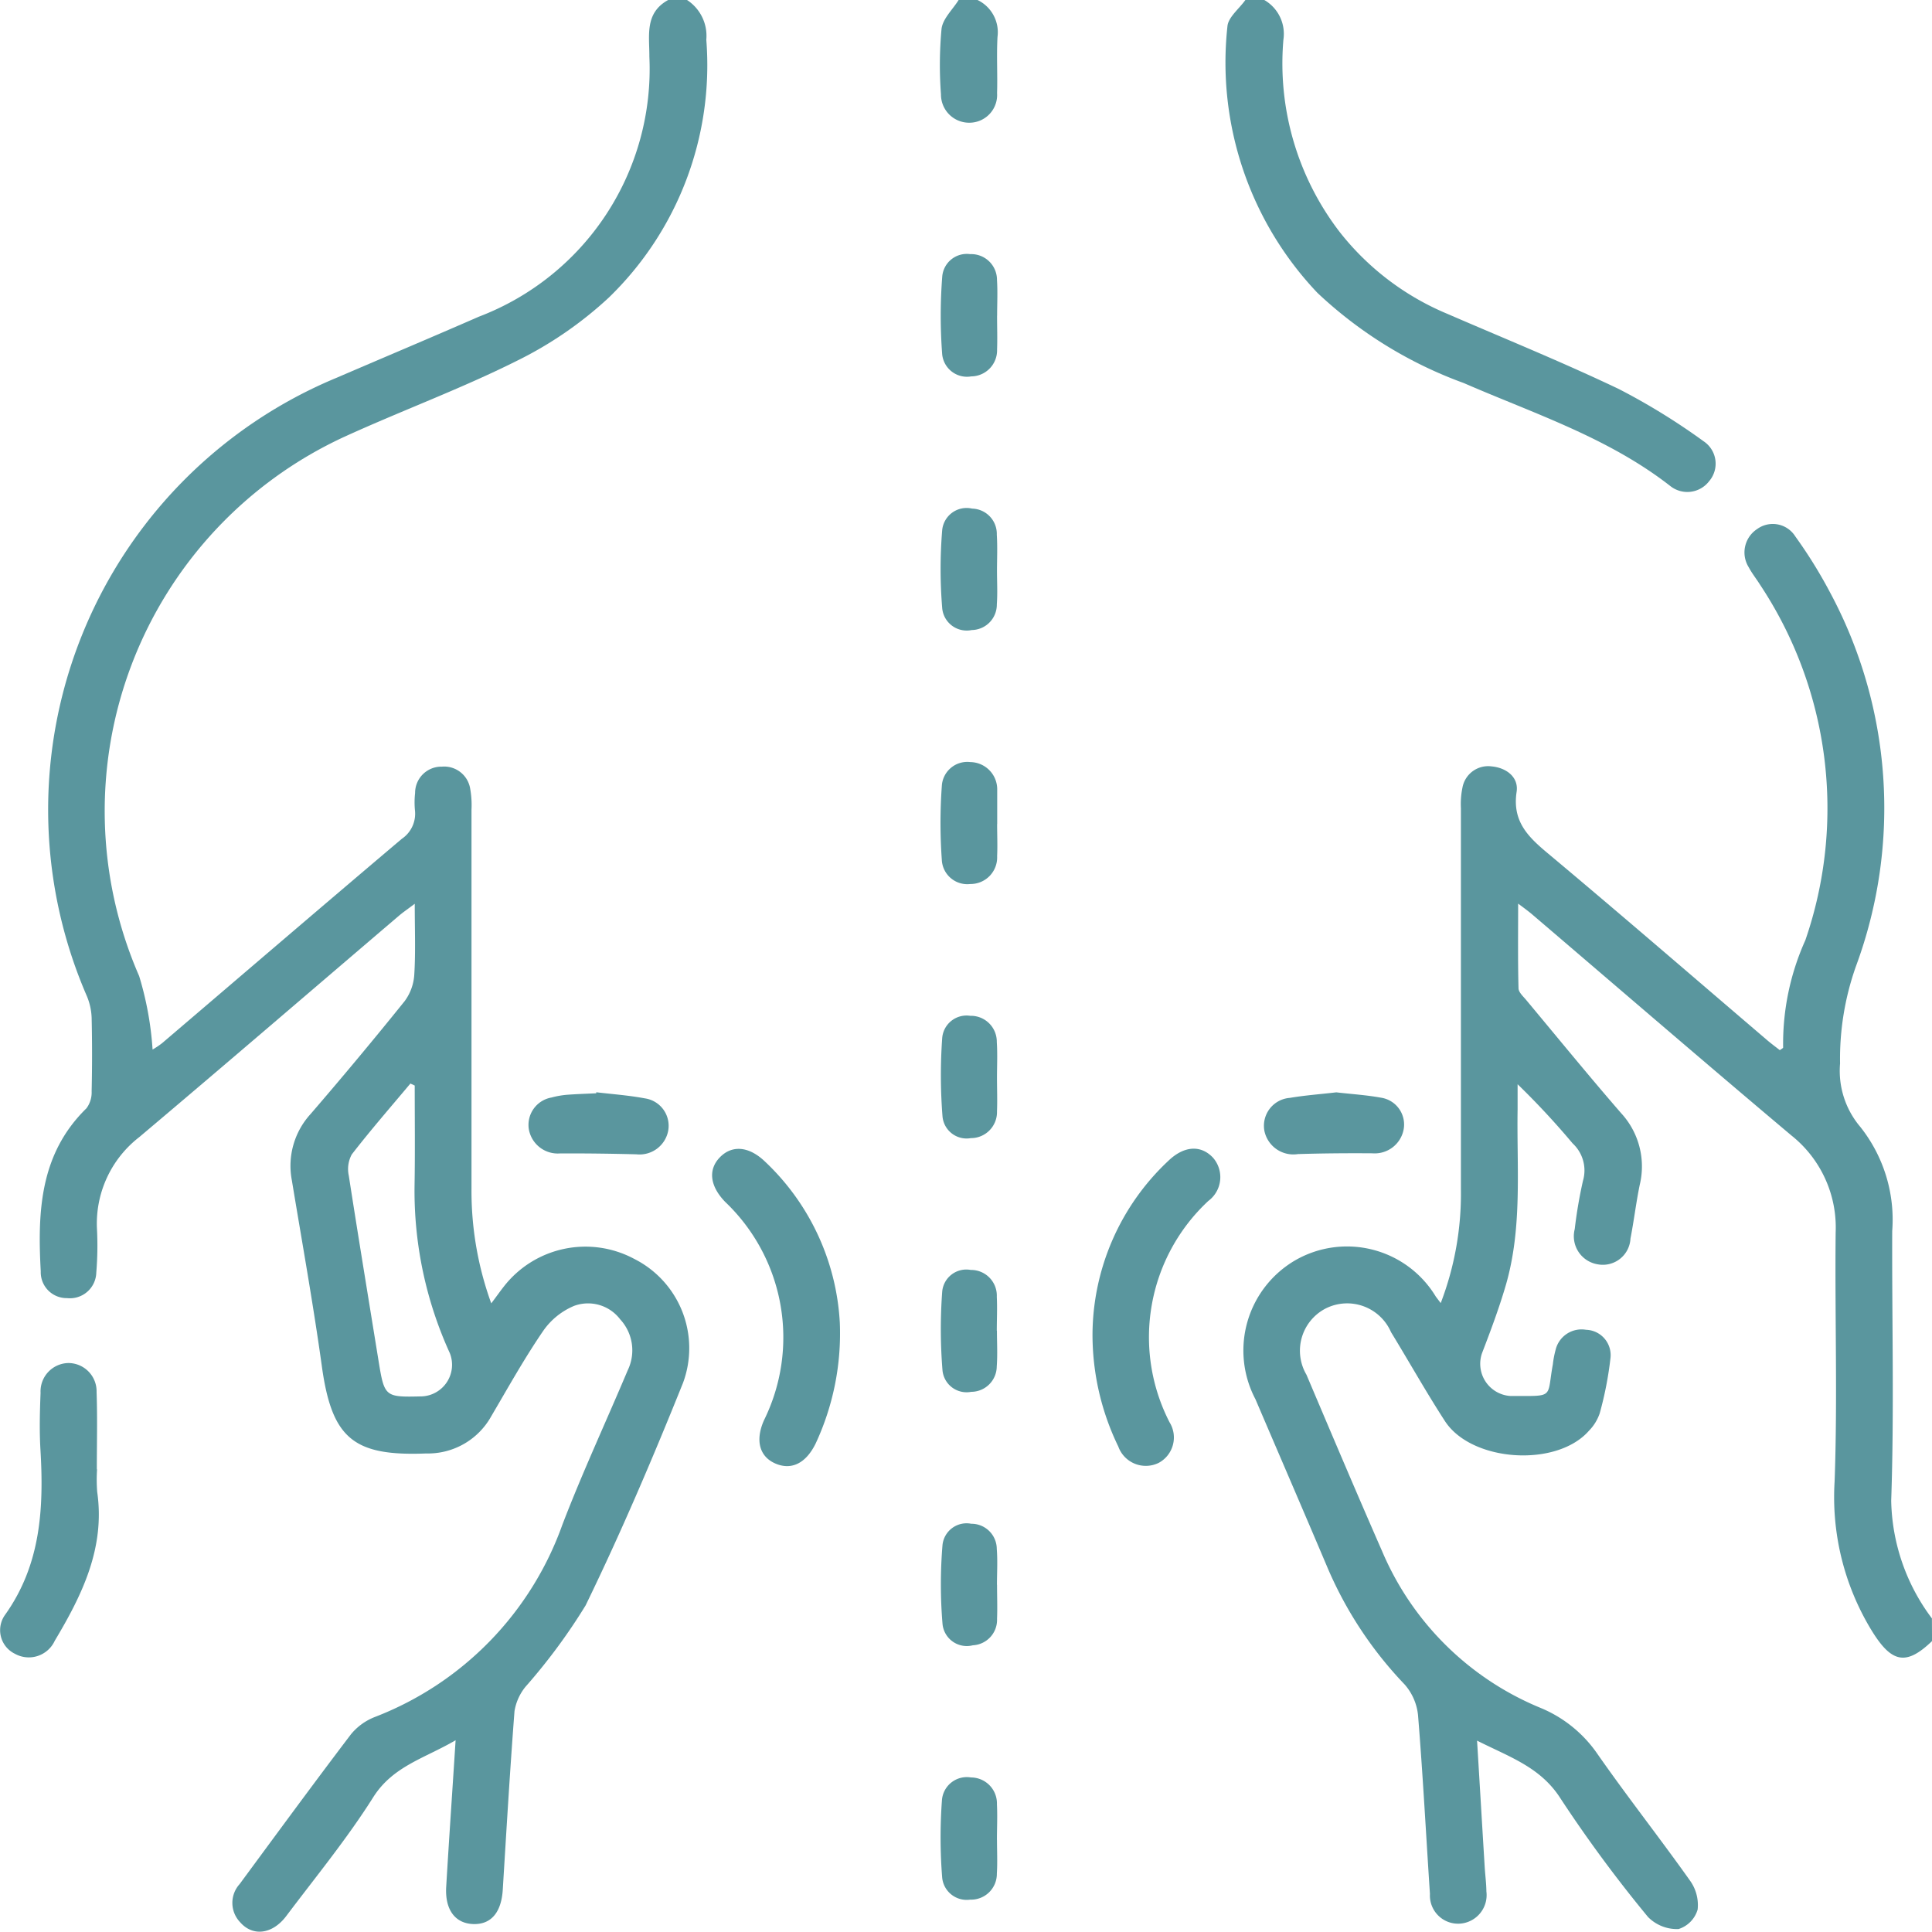
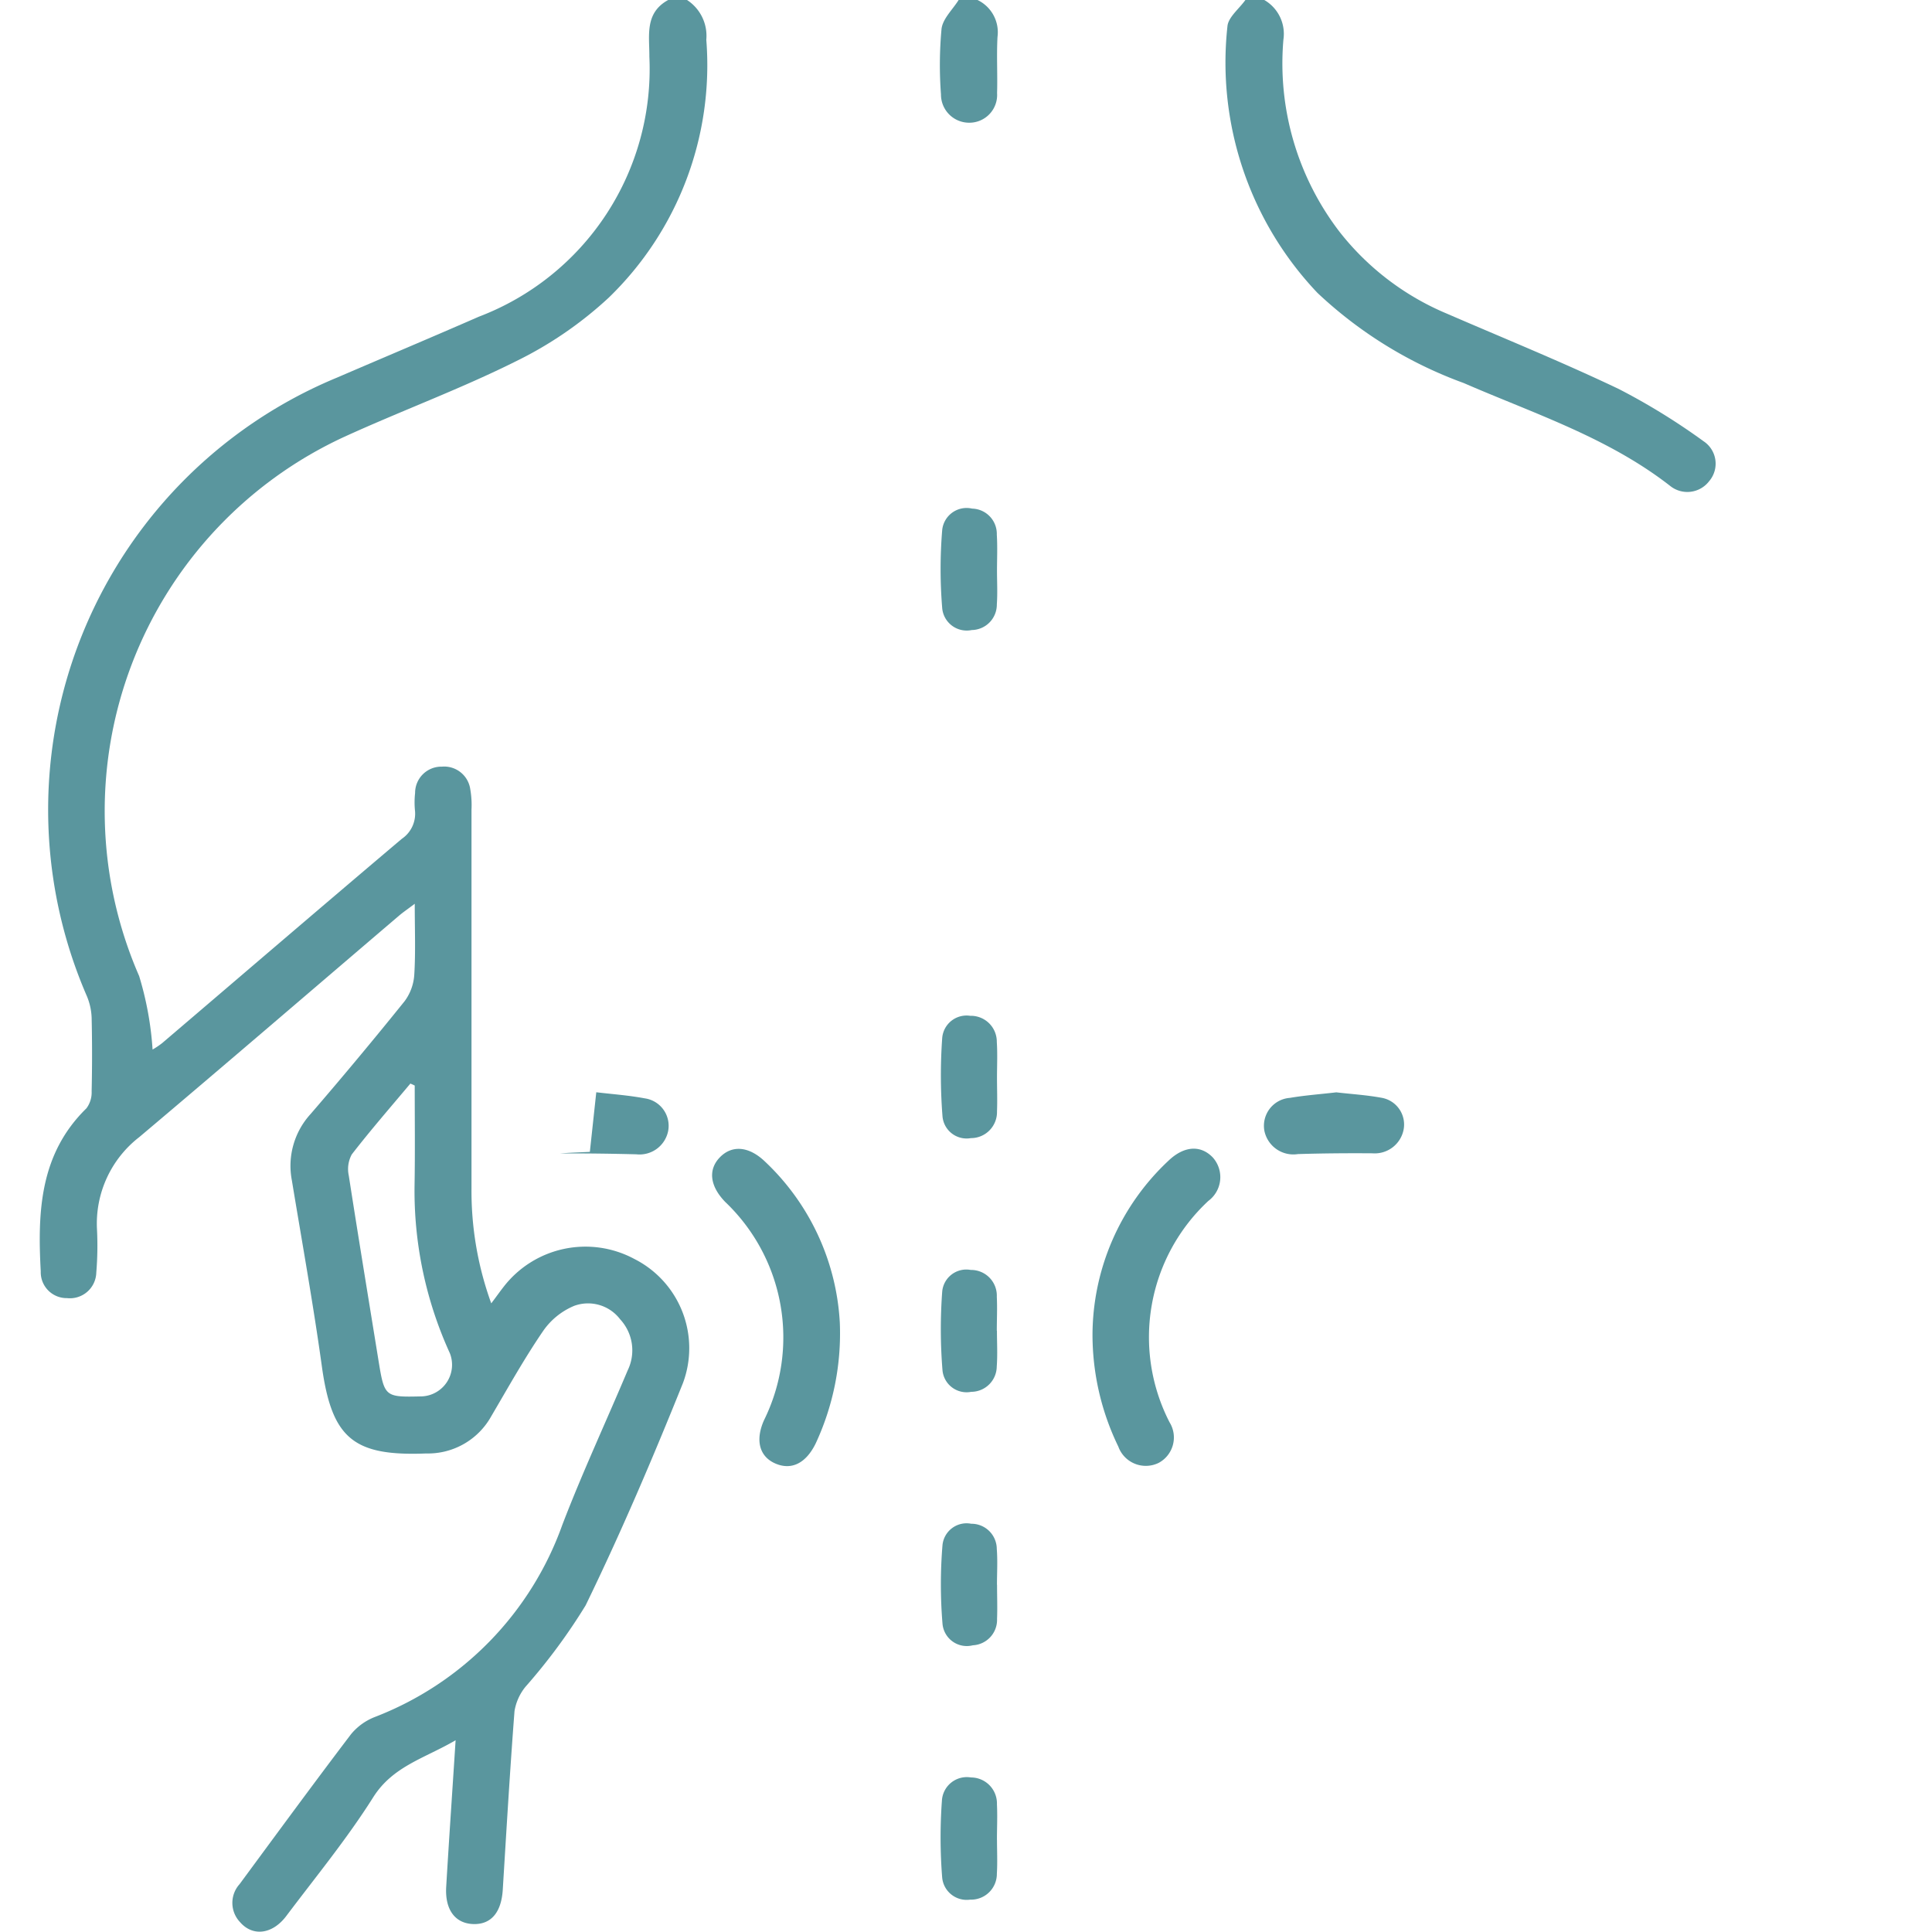
<svg xmlns="http://www.w3.org/2000/svg" width="71.872" height="71.86" viewBox="0 0 71.872 71.86">
  <g id="Grupo_887" data-name="Grupo 887" transform="translate(-587 -2438.077)">
    <path id="Trazado_595" data-name="Trazado 595" d="M-12.55-144.809a1.588,1.588,0,0,1,.717,1.478,12.032,12.032,0,0,1-3.628,9.594,14.3,14.3,0,0,1-3.441,2.362c-2.085,1.042-4.286,1.85-6.408,2.821A15.332,15.332,0,0,0-32.932-108.5a12.037,12.037,0,0,1,.5,2.735,3.061,3.061,0,0,0,.357-.24c2.971-2.534,5.934-5.078,8.916-7.6a1.128,1.128,0,0,0,.486-1.074,3.169,3.169,0,0,1,.007-.63.977.977,0,0,1,.994-.98.981.981,0,0,1,1.058.836,3.449,3.449,0,0,1,.046.766q0,7.053,0,14.1a12.248,12.248,0,0,0,.735,4.264c.2-.263.327-.446.467-.624a3.846,3.846,0,0,1,4.858-1.027A3.718,3.718,0,0,1-12.7-93.362c-1.122,2.793-2.306,5.568-3.622,8.274a21.8,21.8,0,0,1-2.238,3.029,1.929,1.929,0,0,0-.408.906c-.17,2.215-.3,4.433-.437,6.649-.054.841-.435,1.286-1.083,1.272-.68-.015-1.072-.526-1.021-1.384.105-1.77.227-3.538.35-5.455-1.152.676-2.333.96-3.068,2.126-.97,1.538-2.134,2.955-3.23,4.412-.516.686-1.25.775-1.723.227a1.04,1.04,0,0,1-.015-1.412c1.374-1.863,2.742-3.73,4.142-5.573a2.168,2.168,0,0,1,.888-.644,11.971,11.971,0,0,0,6.978-7.154c.743-1.939,1.623-3.826,2.429-5.741a1.7,1.7,0,0,0-.28-1.9,1.5,1.5,0,0,0-1.711-.5A2.638,2.638,0,0,0-17.9-95.3c-.7,1.022-1.3,2.1-1.931,3.173a2.693,2.693,0,0,1-2.42,1.388c-2.7.107-3.51-.549-3.883-3.238-.321-2.313-.736-4.614-1.116-6.919a2.857,2.857,0,0,1,.694-2.468q1.787-2.072,3.5-4.2a1.852,1.852,0,0,0,.36-.994c.051-.83.017-1.664.017-2.63-.271.205-.436.316-.586.444-3.22,2.747-6.428,5.508-9.663,8.237A4.068,4.068,0,0,0-34.5-99.079a12.142,12.142,0,0,1-.026,1.611.981.981,0,0,1-1.089.95.963.963,0,0,1-.977-.993c-.12-2.211-.041-4.368,1.7-6.068a.99.99,0,0,0,.193-.633q.031-1.368,0-2.736a2.284,2.284,0,0,0-.179-.808,17.4,17.4,0,0,1,9.305-23.005c1.759-.757,3.525-1.5,5.279-2.267a9.86,9.86,0,0,0,6.343-9.675c.005-.777-.184-1.622.7-2.106ZM-22.68-104.426l-.161-.074c-.733.875-1.483,1.735-2.181,2.637a1.143,1.143,0,0,0-.111.787c.354,2.284.731,4.565,1.1,6.846.228,1.4.229,1.4,1.631,1.367a1.176,1.176,0,0,0,1.027-1.61,14.529,14.529,0,0,1-1.311-6.255C-22.665-101.961-22.68-103.193-22.68-104.426Z" transform="translate(625.108 2582.886)" fill="#5a969e" />
-     <path id="Trazado_596" data-name="Trazado 596" d="M49.881-76.743c-.983.947-1.518.794-2.254-.406a9.524,9.524,0,0,1-1.37-5.534c.112-3.083.006-6.174.039-9.26a4.375,4.375,0,0,0-1.65-3.613c-3.238-2.726-6.443-5.49-9.662-8.239-.121-.1-.253-.2-.5-.382,0,1.122-.013,2.135.014,3.147,0,.154.185.313.3.455,1.168,1.4,2.321,2.814,3.516,4.191a2.922,2.922,0,0,1,.694,2.666c-.137.663-.216,1.338-.345,2a1.029,1.029,0,0,1-1.222.958,1.058,1.058,0,0,1-.852-1.307,17.071,17.071,0,0,1,.307-1.8,1.371,1.371,0,0,0-.386-1.392,29.4,29.4,0,0,0-2.046-2.2c0,.313,0,.625,0,.938-.036,2.192.186,4.4-.443,6.553-.249.849-.56,1.681-.878,2.507a1.2,1.2,0,0,0,1.054,1.6h.14c1.508,0,1.209.071,1.438-1.176a3.573,3.573,0,0,1,.105-.549.991.991,0,0,1,1.128-.738.943.943,0,0,1,.911,1.052,13.158,13.158,0,0,1-.4,2.054,1.7,1.7,0,0,1-.4.649c-1.2,1.375-4.378,1.168-5.364-.367-.7-1.08-1.327-2.2-2-3.3a1.778,1.778,0,0,0-2.42-.886,1.767,1.767,0,0,0-.725,2.471c.93,2.192,1.859,4.386,2.815,6.567a10.9,10.9,0,0,0,5.883,5.822,4.784,4.784,0,0,1,2.131,1.724c1.11,1.591,2.312,3.117,3.435,4.7a1.559,1.559,0,0,1,.288,1.08,1.075,1.075,0,0,1-.71.727,1.512,1.512,0,0,1-1.134-.446,50.269,50.269,0,0,1-3.25-4.4c-.744-1.177-1.9-1.55-3.112-2.163.1,1.636.19,3.168.284,4.7.018.3.06.606.063.909a1.065,1.065,0,0,1-1,1.2,1.049,1.049,0,0,1-1.1-1.107c-.147-2.216-.263-4.435-.443-6.649a2.038,2.038,0,0,0-.5-1.144,14.527,14.527,0,0,1-2.849-4.3c-.892-2.107-1.8-4.207-2.7-6.311a3.884,3.884,0,0,1,1.5-5.178,3.859,3.859,0,0,1,5.21,1.361c.041.056.084.11.183.242a11.368,11.368,0,0,0,.751-4.236q0-7.087,0-14.173a3.041,3.041,0,0,1,.057-.765.972.972,0,0,1,1.088-.791c.544.049,1.011.4.927.949-.179,1.178.525,1.754,1.3,2.4,2.689,2.252,5.342,4.547,8.009,6.825.157.135.325.258.483.382.06-.046.126-.076.123-.1a9.379,9.379,0,0,1,.826-3.989,15.05,15.05,0,0,0-1.686-13.228c-.137-.218-.3-.421-.419-.646a1.039,1.039,0,0,1,.309-1.421.989.989,0,0,1,1.422.271,17.673,17.673,0,0,1,1.292,2.082,16.957,16.957,0,0,1,.964,13.912,10.289,10.289,0,0,0-.59,3.616,3.218,3.218,0,0,0,.748,2.351A5.549,5.549,0,0,1,48.4-92c-.013,3.345.077,6.692-.038,10.033a7.513,7.513,0,0,0,1.515,4.38Z" transform="translate(608.992 2575.87)" fill="#5a969e" />
    <path id="Trazado_597" data-name="Trazado 597" d="M24.8-144.809a1.455,1.455,0,0,1,.711,1.475,10.288,10.288,0,0,0,2.1,7.164,9.964,9.964,0,0,0,3.97,3.024c2.141.927,4.306,1.806,6.41,2.81a24.285,24.285,0,0,1,3.152,1.943,1,1,0,0,1,.205,1.485,1.021,1.021,0,0,1-1.446.179c-2.306-1.8-5.059-2.69-7.684-3.831a15.8,15.8,0,0,1-5.442-3.355,12.438,12.438,0,0,1-3.348-9.907c.024-.343.436-.659.669-.988Z" transform="translate(609.233 2582.886)" fill="#5a969e" />
    <path id="Trazado_598" data-name="Trazado 598" d="M10.3-144.809a1.33,1.33,0,0,1,.743,1.373c-.038.7.005,1.4-.016,2.092a1.032,1.032,0,0,1-1.011,1.1,1.048,1.048,0,0,1-1.076-1.055,14.65,14.65,0,0,1,.021-2.437c.046-.38.416-.719.638-1.077Z" transform="translate(613.065 2582.886)" fill="#5a969e" />
    <path id="Trazado_599" data-name="Trazado 599" d="M16.619-79.786a8.907,8.907,0,0,1,2.818-6.468c.587-.566,1.21-.6,1.661-.124a1.1,1.1,0,0,1-.168,1.611,6.921,6.921,0,0,0-1.444,8.237,1.072,1.072,0,0,1-.407,1.51,1.087,1.087,0,0,1-1.5-.608A9.527,9.527,0,0,1,16.619-79.786Z" transform="translate(611.023 2567.518)" fill="#5a969e" />
    <path id="Trazado_600" data-name="Trazado 600" d="M2.128-80.234a9.7,9.7,0,0,1-.9,4.495c-.364.741-.905,1-1.5.741s-.751-.866-.421-1.608a6.959,6.959,0,0,0-1.442-8.122c-.572-.59-.644-1.2-.2-1.659s1.065-.421,1.663.142A8.9,8.9,0,0,1,2.128-80.234Z" transform="translate(616.114 2567.518)" fill="#5a969e" />
-     <path id="Trazado_601" data-name="Trazado 601" d="M-35.029-71.915a5.934,5.934,0,0,0,.005.841c.3,2.084-.56,3.833-1.578,5.536a1.063,1.063,0,0,1-1.485.485.976.976,0,0,1-.363-1.45c1.337-1.876,1.443-3.98,1.314-6.155-.041-.7-.022-1.4.005-2.1a1.057,1.057,0,0,1,1.025-1.11,1.052,1.052,0,0,1,1.059,1.081c.034.958.009,1.917.009,2.876Z" transform="translate(625.64 2564.651)" fill="#5a969e" />
    <path id="Trazado_602" data-name="Trazado 602" d="M27.982-89.558c.566.066,1.125.1,1.67.2a1.009,1.009,0,0,1,.836,1.178,1.094,1.094,0,0,1-1.16.89c-.925-.007-1.852,0-2.776.029a1.1,1.1,0,0,1-1.244-.861,1.041,1.041,0,0,1,.947-1.23C26.825-89.449,27.407-89.49,27.982-89.558Z" transform="translate(608.729 2568.271)" fill="#5a969e" />
-     <path id="Trazado_603" data-name="Trazado 603" d="M-9.388-89.562c.6.072,1.2.113,1.8.226a1.031,1.031,0,0,1,.872,1.224,1.085,1.085,0,0,1-1.181.858c-.948-.024-1.9-.037-2.846-.032a1.092,1.092,0,0,1-1.154-.9,1.034,1.034,0,0,1,.841-1.18,3.344,3.344,0,0,1,.549-.1c.371-.029.744-.04,1.116-.058Z" transform="translate(618.57 2568.272)" fill="#5a969e" />
-     <path id="Trazado_604" data-name="Trazado 604" d="M11.037-129.662c0,.419.015.838,0,1.256a.971.971,0,0,1-.961,1,.927.927,0,0,1-1.084-.86,19.042,19.042,0,0,1,.005-2.853.917.917,0,0,1,1.037-.835.959.959,0,0,1,1,.963c.028.441.005.884.005,1.325Z" transform="translate(613.055 2579.485)" fill="#5a969e" />
+     <path id="Trazado_603" data-name="Trazado 603" d="M-9.388-89.562c.6.072,1.2.113,1.8.226a1.031,1.031,0,0,1,.872,1.224,1.085,1.085,0,0,1-1.181.858c-.948-.024-1.9-.037-2.846-.032c.371-.029.744-.04,1.116-.058Z" transform="translate(618.57 2568.272)" fill="#5a969e" />
    <path id="Trazado_605" data-name="Trazado 605" d="M11.038-91.13c0,.418.017.838,0,1.256a.969.969,0,0,1-.972.994.9.9,0,0,1-1.055-.807A19.532,19.532,0,0,1,9-92.606a.909.909,0,0,1,1.043-.824.964.964,0,0,1,.988.975C11.06-92.015,11.038-91.572,11.038-91.13Z" transform="translate(613.051 2569.296)" fill="#5a969e" />
    <path id="Trazado_606" data-name="Trazado 606" d="M11.034-52.583c0,.418.021.838-.005,1.255a.959.959,0,0,1-.994.967.915.915,0,0,1-1.041-.83,18.934,18.934,0,0,1-.009-2.852.928.928,0,0,1,1.081-.863.968.968,0,0,1,.966,1c.022.441,0,.883,0,1.325Z" transform="translate(613.055 2559.106)" fill="#5a969e" />
    <path id="Trazado_607" data-name="Trazado 607" d="M11.034-116.785c0,.421.024.843-.006,1.261a.947.947,0,0,1-.934.955.915.915,0,0,1-1.1-.837,17.749,17.749,0,0,1,0-2.865.912.912,0,0,1,1.116-.815.941.941,0,0,1,.917.969C11.055-117.674,11.035-117.229,11.034-116.785Z" transform="translate(613.055 2576.084)" fill="#5a969e" />
    <path id="Trazado_608" data-name="Trazado 608" d="M11.036-78.318c0,.444.026.891-.007,1.333a.952.952,0,0,1-.95.943.9.9,0,0,1-1.068-.794A18.975,18.975,0,0,1,9-79.771a.9.9,0,0,1,1.061-.805.957.957,0,0,1,.97,1c.021.42,0,.842,0,1.263Z" transform="translate(613.051 2565.896)" fill="#5a969e" />
    <path id="Trazado_609" data-name="Trazado 609" d="M11.039-65.464c0,.421.017.842,0,1.262a.949.949,0,0,1-.9.986.907.907,0,0,1-1.129-.8,17.834,17.834,0,0,1,0-2.933.9.9,0,0,1,1.069-.788.942.942,0,0,1,.95.937c.035.441.007.887.007,1.331Z" transform="translate(613.052 2562.499)" fill="#5a969e" />
-     <path id="Trazado_610" data-name="Trazado 610" d="M11.035-103.958c0,.4.018.8,0,1.191a.99.99,0,0,1-1,1.039.949.949,0,0,1-1.058-.905,19.228,19.228,0,0,1,0-2.731.949.949,0,0,1,1.061-.9,1.015,1.015,0,0,1,1,1.044c0,.046,0,.093,0,.14v1.122Z" transform="translate(613.059 2572.691)" fill="#5a969e" />
  </g>
</svg>